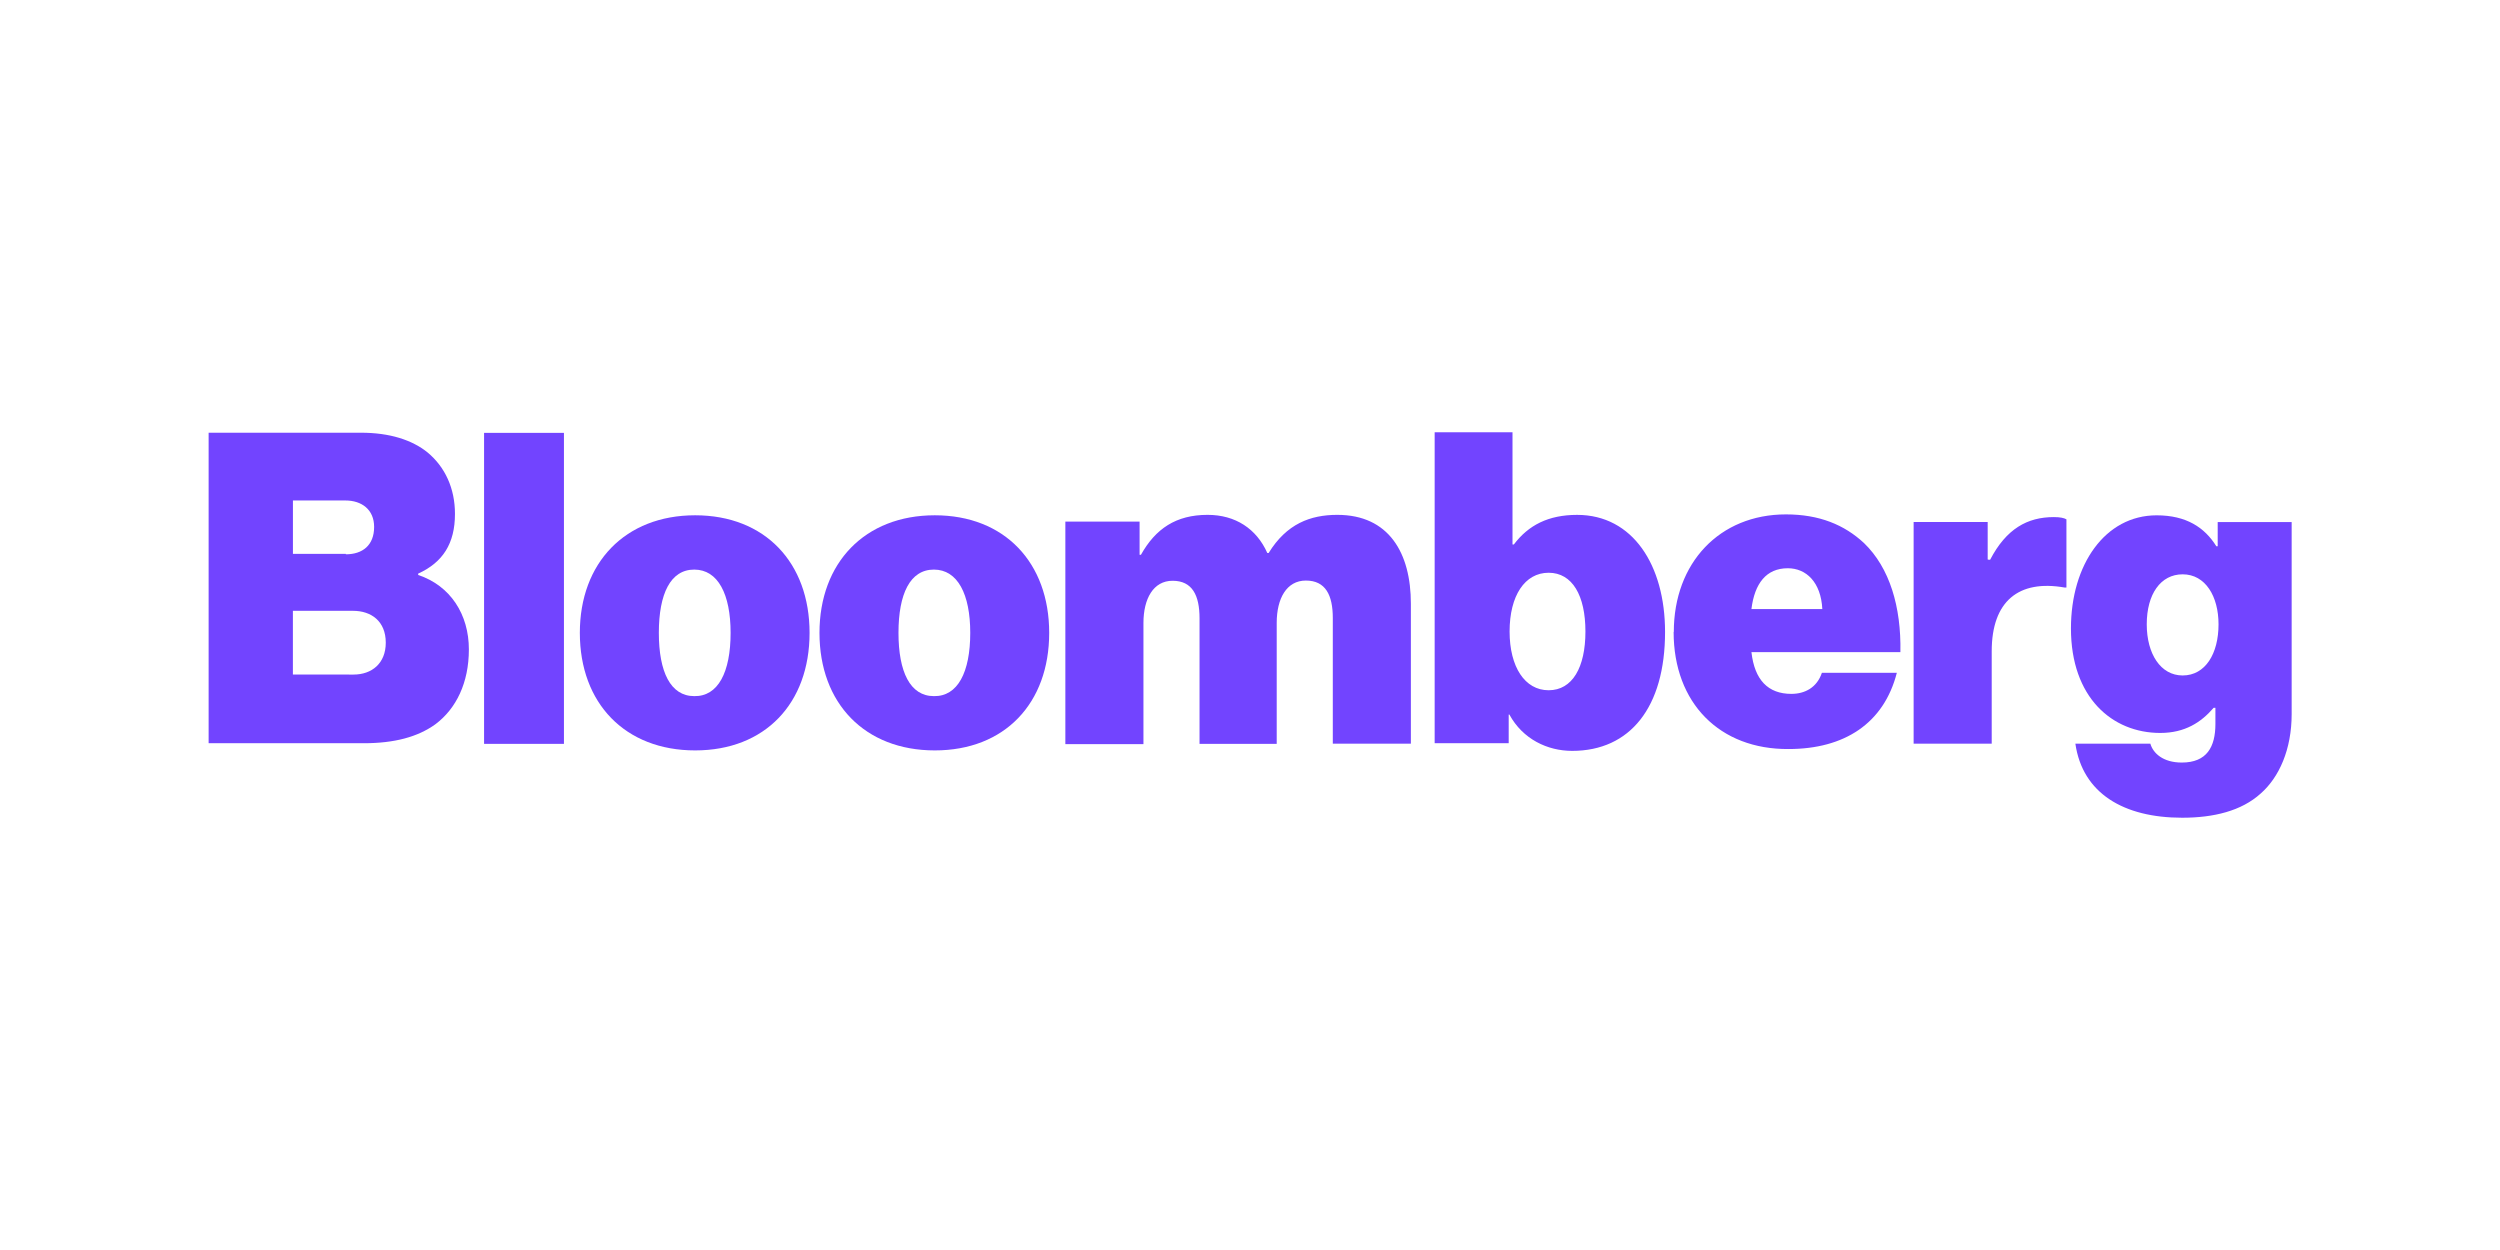
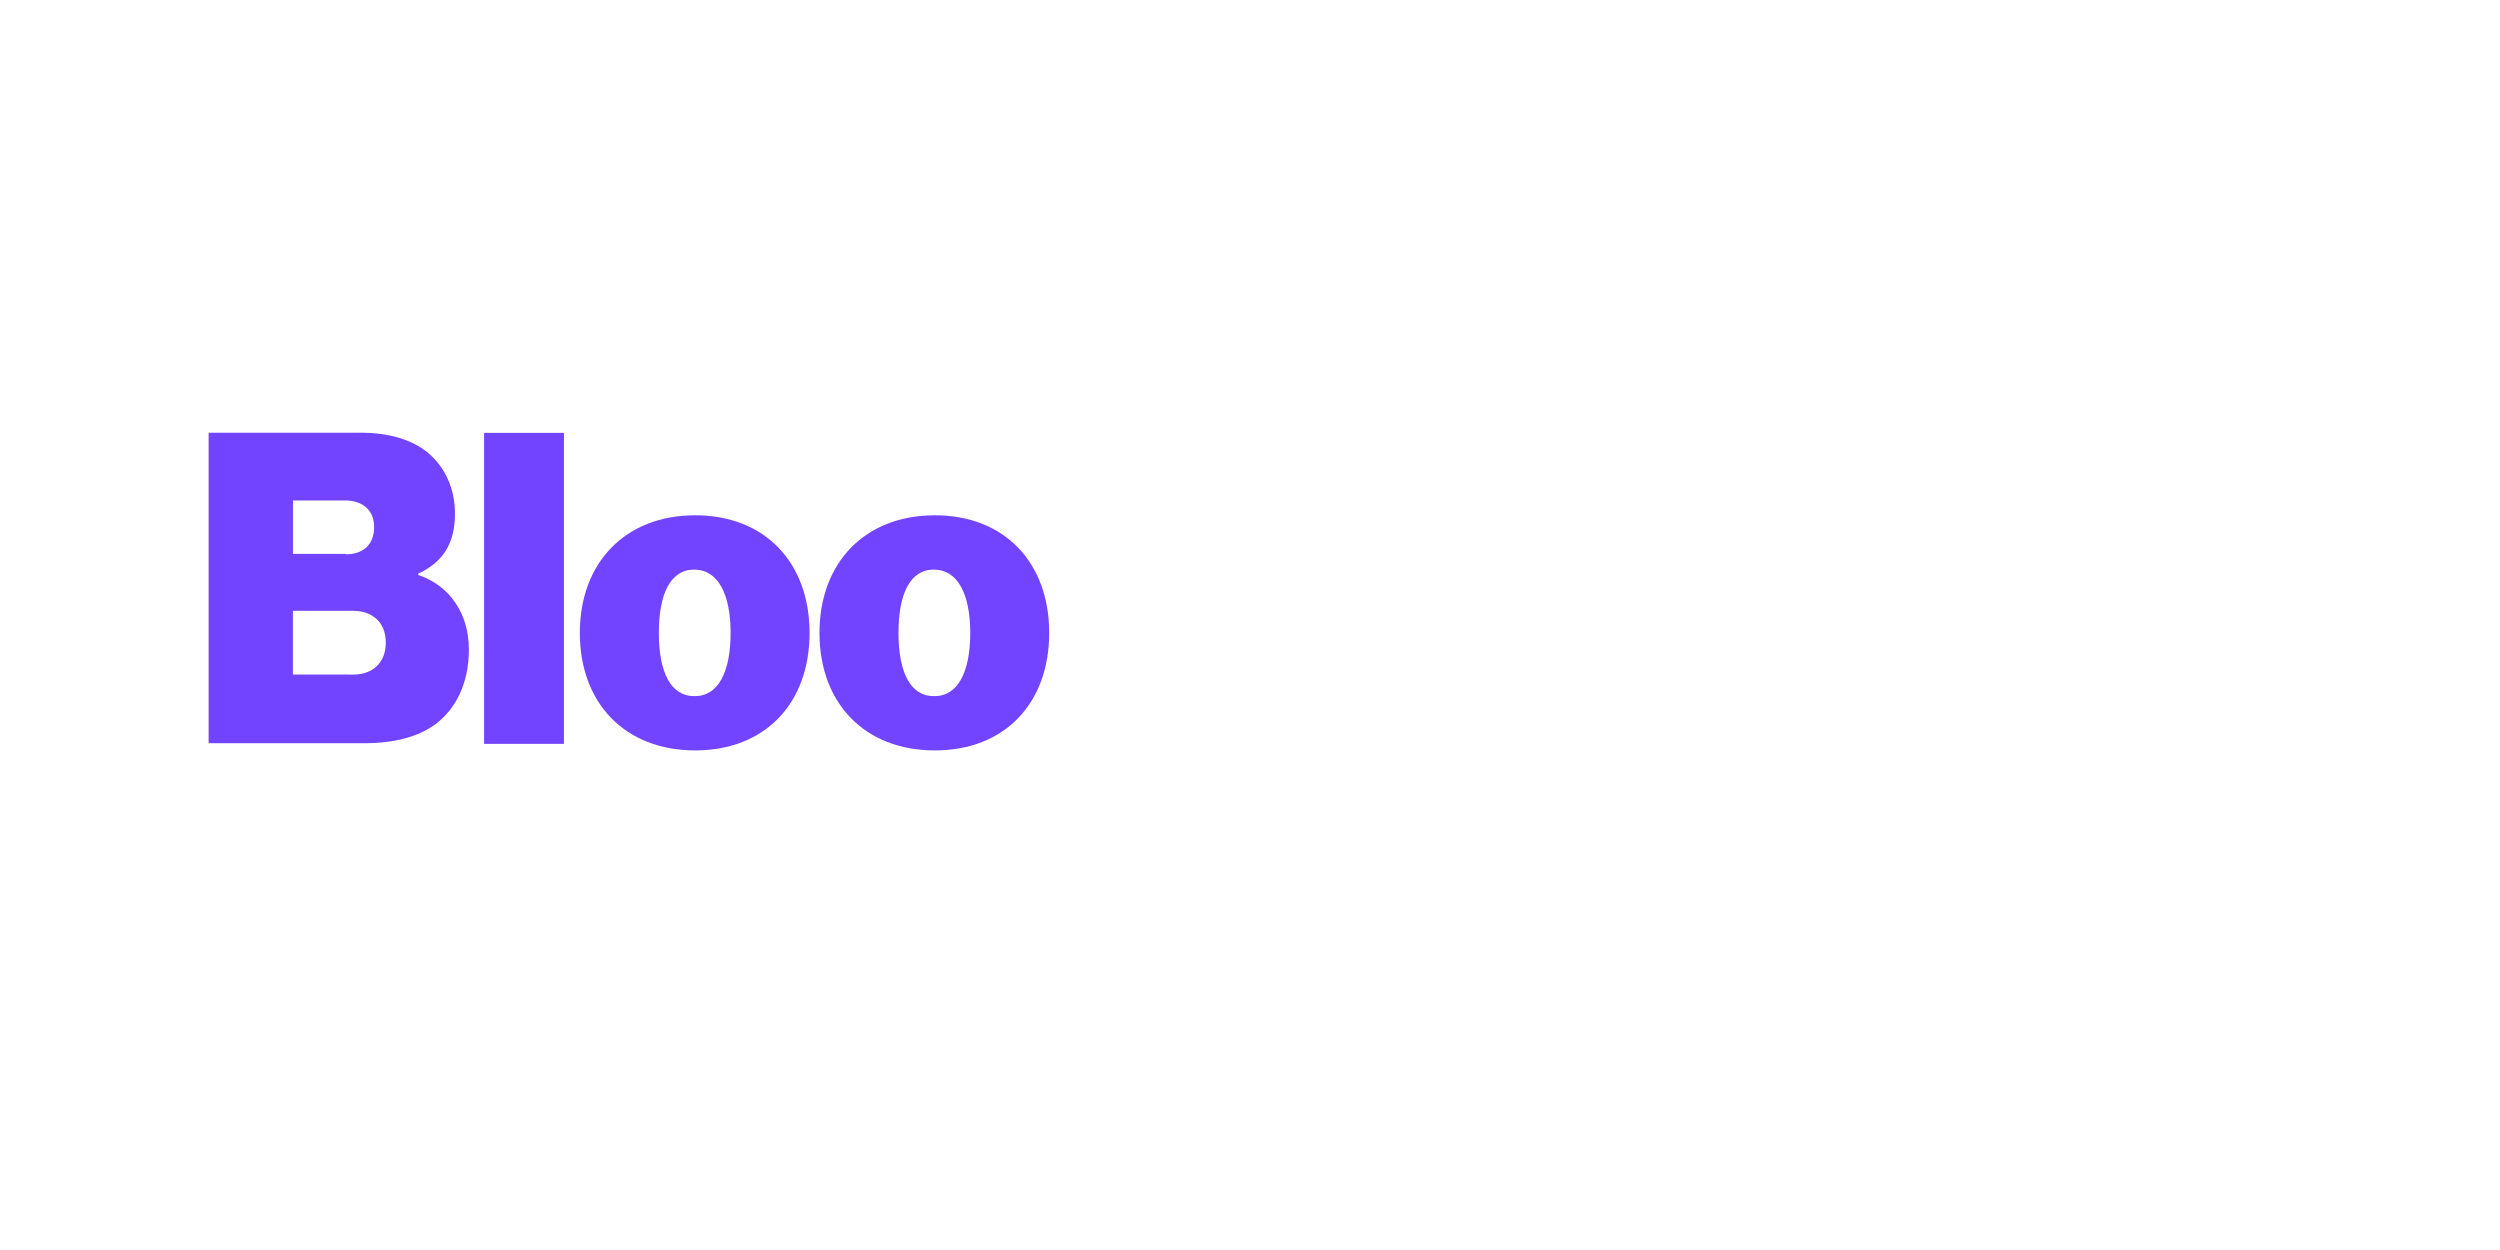
<svg xmlns="http://www.w3.org/2000/svg" width="140" height="70" viewBox="0 0 140 70" fill="none">
  <path d="M11.668 24.232H20.212C21.819 24.232 23.076 24.634 23.945 25.338C24.925 26.154 25.478 27.348 25.478 28.779C25.478 30.436 24.799 31.493 23.418 32.122V32.198C25.226 32.801 26.257 34.408 26.257 36.368C26.257 38.228 25.554 39.685 24.373 40.565C23.393 41.269 22.086 41.621 20.377 41.621H11.683V24.232H11.668ZM19.368 31.041C20.298 31.041 20.951 30.54 20.951 29.509C20.951 28.529 20.248 28.027 19.343 28.027H16.404V31.017H19.367L19.368 31.041ZM19.795 37.776C20.825 37.776 21.603 37.148 21.603 35.99C21.603 34.784 20.787 34.206 19.769 34.206H16.402V37.773L19.795 37.776ZM27.108 24.242H31.581V41.656H27.108V24.242Z" fill="#7244FF" />
  <path d="M32.471 35.44C32.471 31.52 35.008 28.856 38.928 28.856C42.848 28.856 45.336 31.52 45.336 35.44C45.336 39.383 42.848 42.023 38.928 42.023C35.008 42.023 32.471 39.387 32.471 35.44ZM40.914 35.44C40.914 33.279 40.21 31.897 38.878 31.897C37.546 31.897 36.895 33.254 36.895 35.44C36.895 37.626 37.548 38.983 38.878 38.983C40.21 39.009 40.914 37.651 40.914 35.44Z" fill="#7244FF" />
  <path d="M45.891 35.44C45.891 31.52 48.428 28.856 52.348 28.856C56.268 28.856 58.755 31.52 58.755 35.44C58.755 39.383 56.268 42.023 52.348 42.023C48.428 42.023 45.891 39.386 45.891 35.44ZM54.334 35.44C54.334 33.279 53.63 31.897 52.298 31.897C50.966 31.897 50.315 33.253 50.315 35.44C50.315 37.626 50.968 38.983 52.298 38.983C53.63 39.009 54.334 37.651 54.334 35.44Z" fill="#7244FF" />
-   <path d="M59.66 29.209H63.817V31.068H63.893C64.71 29.61 65.853 28.832 67.626 28.832C69.184 28.832 70.365 29.611 70.969 30.967H71.044C72.05 29.333 73.381 28.832 74.889 28.832C77.778 28.832 79.009 30.967 79.009 33.806V41.646H74.637V34.611C74.637 33.33 74.234 32.511 73.129 32.511C72.049 32.511 71.496 33.517 71.496 34.874V41.658H67.174V34.623C67.174 33.342 66.771 32.523 65.666 32.523C64.586 32.523 64.033 33.529 64.033 34.886V41.67H59.66V29.233V29.209ZM84.537 40.012H84.487V41.62H80.341V24.208H84.7V30.49H84.776C85.593 29.409 86.71 28.833 88.319 28.833C91.434 28.833 93.243 31.647 93.243 35.39C93.243 39.611 91.283 42.049 88.042 42.049C86.659 42.049 85.277 41.396 84.524 40.013L84.537 40.012ZM88.784 35.364C88.784 33.354 88.055 32.074 86.723 32.074C85.392 32.074 84.537 33.355 84.537 35.364C84.537 37.347 85.391 38.654 86.723 38.654C88.056 38.654 88.784 37.373 88.784 35.364ZM93.733 35.39C93.733 31.52 96.296 28.806 100.014 28.806C101.874 28.806 103.281 29.384 104.387 30.414C105.819 31.796 106.473 33.981 106.422 36.52H98.081C98.256 38.078 99.011 38.857 100.317 38.857C101.071 38.857 101.75 38.505 102.026 37.676H106.223C105.494 40.516 103.283 41.946 100.156 41.946C96.312 41.972 93.723 39.383 93.723 35.39H93.733ZM98.08 34.109H102.05C101.974 32.601 101.146 31.822 100.115 31.822C98.909 31.822 98.256 32.676 98.08 34.109ZM111.373 31.344H111.448C112.353 29.61 113.534 28.957 115.016 28.957C115.368 28.957 115.594 29.007 115.72 29.083V32.902H115.619C113.056 32.45 111.536 33.656 111.536 36.47V41.646H107.163V29.233H111.31V31.333L111.373 31.344Z" fill="#7244FF" />
-   <path d="M116.223 41.647H120.42C120.572 42.174 121.123 42.703 122.179 42.703C123.586 42.703 124.063 41.823 124.063 40.542V39.638H123.963C123.26 40.454 122.355 41.045 120.973 41.045C118.284 41.045 115.973 39.061 115.973 35.19C115.973 31.623 117.882 28.858 120.772 28.858C122.429 28.858 123.461 29.537 124.115 30.591H124.191V29.235H128.333V39.989C128.333 41.972 127.63 43.532 126.6 44.436C125.519 45.416 123.963 45.793 122.201 45.793C118.935 45.793 116.625 44.436 116.221 41.647H116.223ZM124.238 34.962C124.238 33.404 123.509 32.162 122.228 32.162C120.997 32.162 120.218 33.268 120.218 34.962C120.218 36.618 120.997 37.826 122.228 37.826C123.509 37.826 124.238 36.595 124.238 34.962Z" fill="#7244FF" />
</svg>